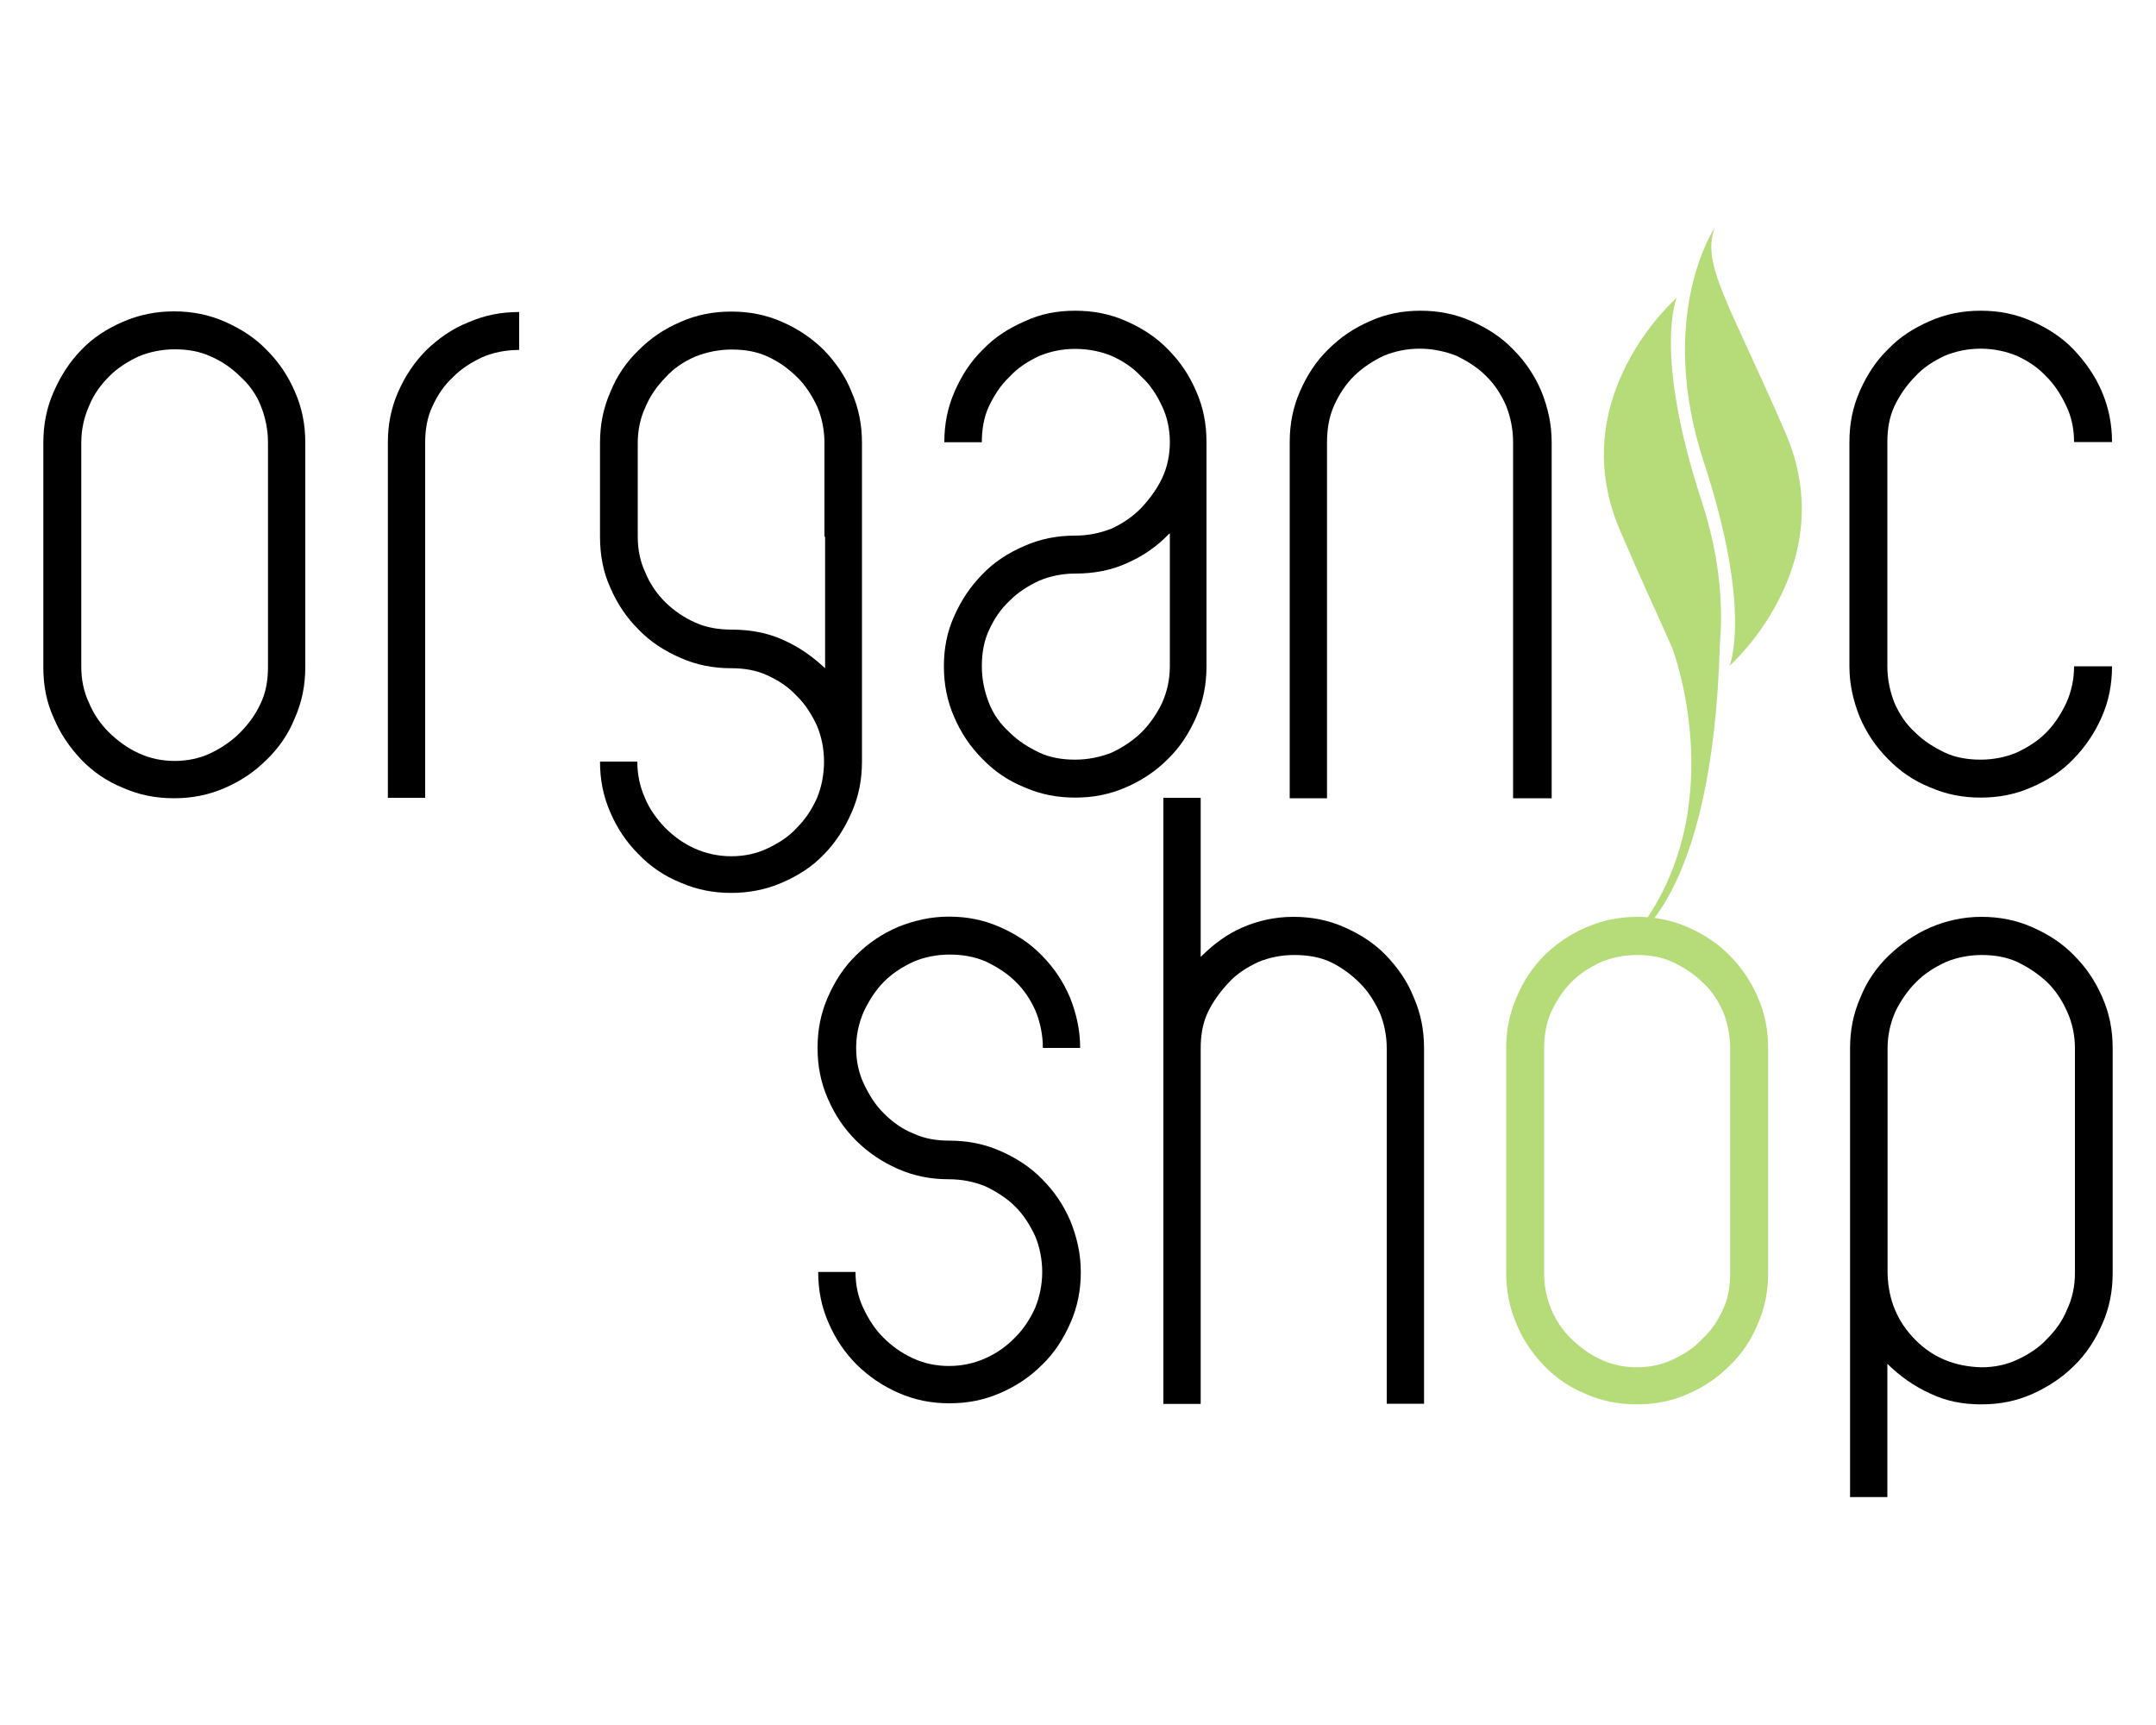
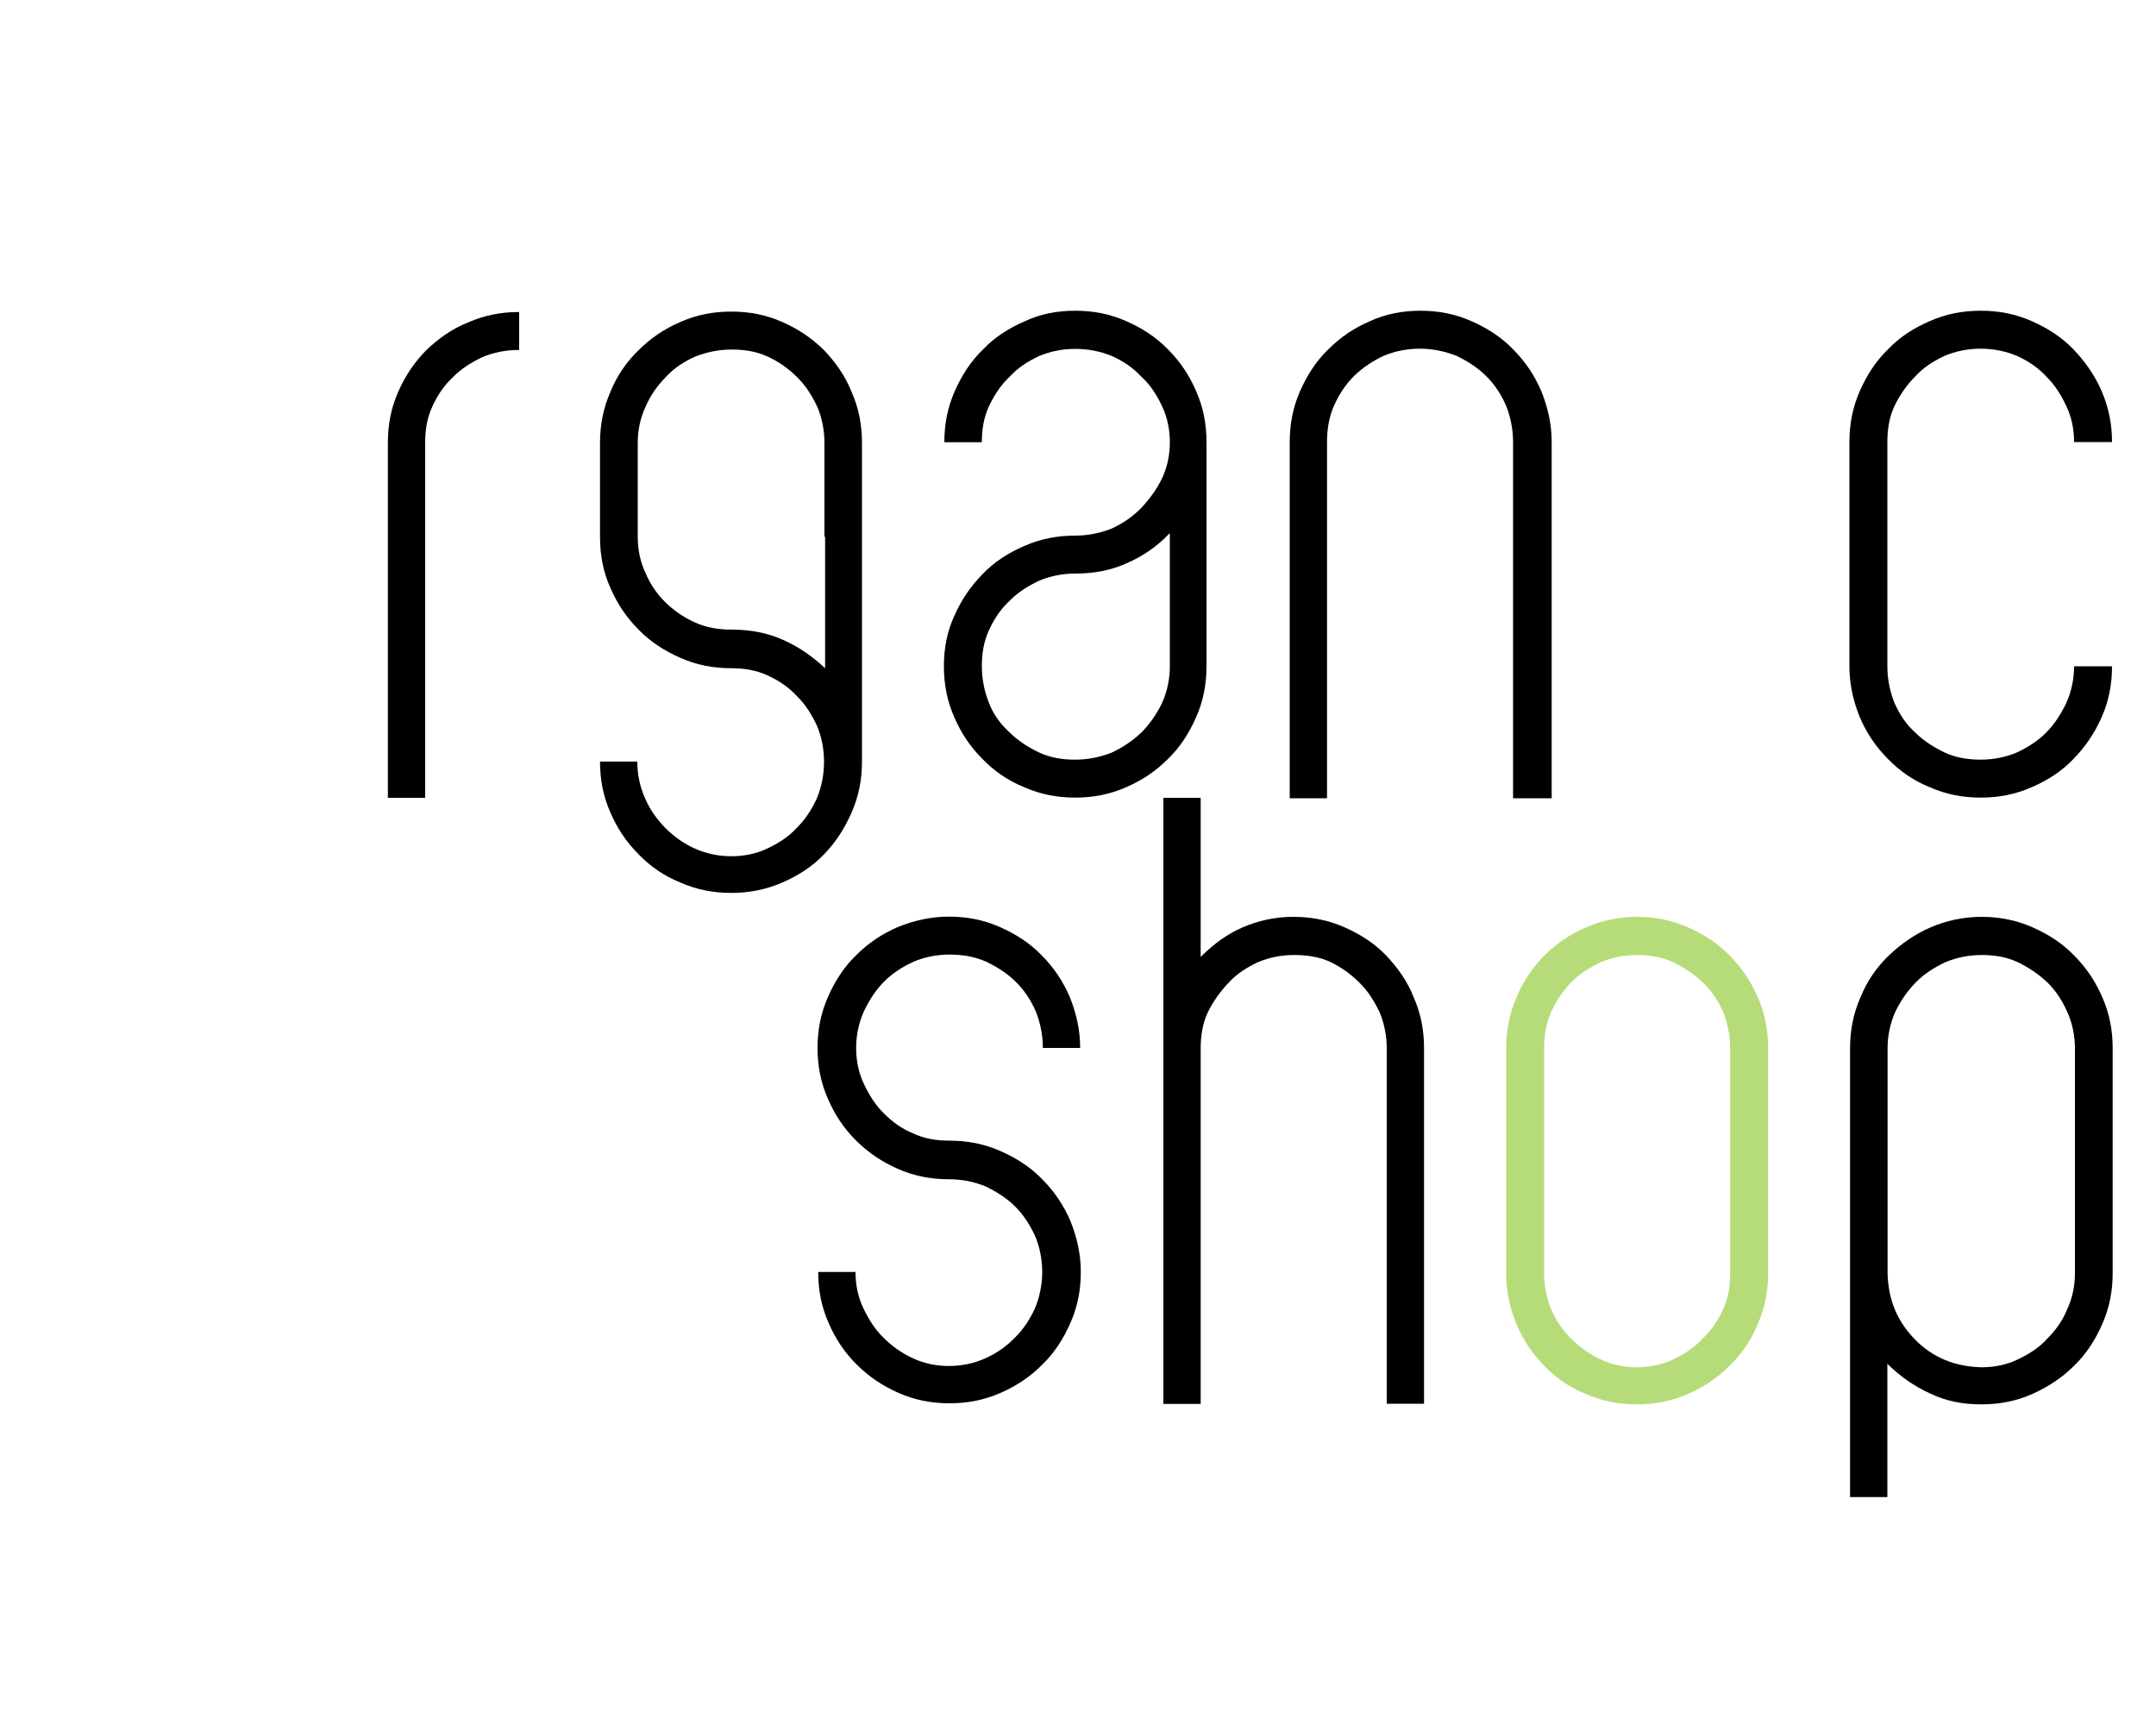
<svg xmlns="http://www.w3.org/2000/svg" xml:space="preserve" id="logo" x="0px" y="0px" style="enable-background:new 0 0 1000 800" version="1.1" viewBox="0 0 1000 800">
  <style type="text/css">.st0{fill:#B5DC79;}</style>
  <g>
-     <path d="M80.7,144.4c8.4,0,16.1,1.5,23.6,4.8c7.5,3.3,14,7.5,19.4,13.1c5.7,5.7,9.9,12,13.1,19.4c3.3,7.5,4.8,15.2,4.8,23.6v104   c0,8.4-1.5,16.1-4.8,23.6c-3,7.5-7.5,14-13.1,19.4c-5.7,5.7-12,9.9-19.4,13.1c-7.5,3.3-15.2,4.8-23.6,4.8s-16.1-1.5-23.6-4.8   c-7.5-3-14-7.5-19.4-13.1c-5.4-5.7-9.9-12.3-12.8-19.4c-3.3-7.2-4.8-14.9-4.8-23.3V205.3c0-8.4,1.5-16.1,4.8-23.6   c3.3-7.5,7.5-14,12.8-19.4c5.4-5.7,12-9.9,19.4-13.1S72.3,144.4,80.7,144.4z M124.3,205.3c0-6-1.2-11.7-3.3-17   c-2.1-5.4-5.4-9.9-9.6-13.7c-3.9-3.9-8.7-7.2-13.7-9.3c-5.1-2.4-10.8-3.3-16.7-3.3s-11.7,1.2-16.7,3.3c-5.1,2.4-9.9,5.4-13.7,9.3   c-3.9,3.9-7.2,8.4-9.3,13.7c-2.4,5.4-3.6,11.1-3.6,17v104c0,6,1.2,11.7,3.6,16.7c2.1,5.1,5.4,9.9,9.3,13.7s8.4,7.2,13.7,9.6   c5.1,2.4,10.8,3.6,16.7,3.6s11.7-1.2,16.7-3.6s9.9-5.7,13.7-9.6c3.9-3.9,7.2-8.4,9.6-13.7c2.4-5.1,3.3-10.8,3.3-16.7V205.3z" />
    <path d="M240.5,162.3c-6,0-11.7,1.2-16.7,3.3c-5.1,2.4-9.9,5.4-13.7,9.3c-4.2,3.9-7.2,8.4-9.6,13.7c-2.4,5.1-3.3,10.8-3.3,16.7V370   h-17.3V205.3c0-8.4,1.5-16.1,4.8-23.6c3.3-7.5,7.5-13.7,13.1-19.4c5.7-5.4,12-9.9,19.4-12.8c7.5-3.3,15.2-4.8,23.6-4.8v17.6H240.5z   " />
    <path d="M399.8,353.2c0,8.4-1.5,16.1-4.8,23.6c-3.3,7.5-7.5,14-12.8,19.4c-5.4,5.7-12,9.9-19.4,13.1c-7.5,3.3-15.5,4.8-23.6,4.8   c-8.4,0-16.1-1.5-23.6-4.8c-7.5-3-14-7.5-19.4-13.1c-5.7-5.7-9.9-12-13.1-19.4c-3.3-7.5-4.8-15.2-4.8-23.6h17.3   c0,6,1.2,11.7,3.6,17c2.1,5.1,5.4,9.6,9.3,13.7c3.9,3.9,8.4,7.2,13.7,9.6c5.4,2.4,11.1,3.6,17,3.6c6,0,11.7-1.2,16.7-3.6   c5.1-2.4,9.9-5.4,13.7-9.6c3.9-3.9,6.9-8.4,9.3-13.7c2.1-5.1,3.3-10.8,3.3-17c0-6-1.2-11.7-3.3-16.7c-2.4-5.1-5.4-9.9-9.3-13.7   c-3.9-4.2-8.4-7.2-13.7-9.6c-5.1-2.4-10.8-3.3-16.7-3.3c-8.4,0-16.1-1.5-23.6-4.8c-7.5-3.3-14-7.5-19.4-13.1   c-5.7-5.7-9.9-12-13.1-19.4c-3.3-7.2-4.8-15.2-4.8-23.6v-43.6c0-8.4,1.5-16.1,4.8-23.6c3-7.5,7.5-14,13.1-19.4   c5.7-5.7,12-9.9,19.4-13.1c7.5-3.3,15.2-4.8,23.6-4.8s16.1,1.5,23.6,4.8c7.5,3.3,13.7,7.5,19.4,13.1c5.4,5.7,9.9,12,12.8,19.4   c3.3,7.5,4.8,15.2,4.8,23.6V249C399.8,249,399.8,353.2,399.8,353.2z M382.4,249v-43.6c0-6-1.2-11.7-3.3-16.7   c-2.4-5.1-5.4-9.9-9.3-13.7c-3.9-3.9-8.4-7.2-13.7-9.6c-5.1-2.4-10.8-3.3-16.7-3.3c-6,0-11.7,1.2-17,3.3c-5.4,2.4-9.9,5.4-13.7,9.6   c-3.9,3.9-7.2,8.7-9.3,13.7c-2.4,5.1-3.6,10.8-3.6,16.7V249c0,6,1.2,11.7,3.6,16.7c2.1,5.1,5.4,9.9,9.3,13.7s8.4,6.9,13.7,9.3   s11.1,3.3,17,3.3c8.7,0,16.7,1.5,23.9,4.8c7.5,3.3,13.7,7.8,19.4,13.1v-61H382.4z" />
    <path d="M498.7,144.1c8.4,0,16.1,1.5,23.6,4.8c7.5,3.3,14,7.5,19.4,13.1c5.7,5.7,9.9,12,13.1,19.4c3.3,7.5,4.8,15.2,4.8,23.6v104   c0,8.4-1.5,16.1-4.8,23.6c-3.3,7.5-7.5,14-13.1,19.4c-5.7,5.7-12,9.9-19.4,13.1c-7.5,3.3-15.2,4.8-23.6,4.8s-16.1-1.5-23.6-4.8   c-7.5-3-14-7.5-19.4-13.1c-5.7-5.7-9.9-12-13.1-19.4c-3.3-7.5-4.8-15.2-4.8-23.6s1.5-16.1,4.8-23.3c3.3-7.5,7.5-13.7,13.1-19.4   c5.4-5.7,12-9.9,19.4-13.1c7.5-3.3,15.2-4.8,23.6-4.8c6,0,11.7-1.2,17-3.3c5.1-2.4,9.6-5.4,13.7-9.6c3.9-4.2,7.2-8.7,9.6-13.7   c2.4-5.1,3.6-10.8,3.6-16.7s-1.2-11.7-3.6-16.7c-2.4-5.1-5.4-9.9-9.6-13.7c-3.9-4.2-8.4-7.2-13.7-9.6c-5.1-2.1-10.8-3.3-17-3.3   c-6,0-11.7,1.2-16.7,3.3c-5.1,2.4-9.9,5.4-13.7,9.6c-4.2,3.9-7.2,8.7-9.6,13.7c-2.4,5.1-3.3,10.8-3.3,16.7H438   c0-8.4,1.5-16.1,4.8-23.6c3.3-7.5,7.5-14,13.1-19.4c5.4-5.7,12-9.9,19.4-13.1C482.5,145.6,490.3,144.1,498.7,144.1z M542.3,247.5   c-5.7,6-12.3,10.5-19.7,13.7c-7.2,3.3-15.2,4.8-23.9,4.8c-6,0-11.7,1.2-16.7,3.3c-5.1,2.4-9.9,5.4-13.7,9.3   c-4.2,3.9-7.2,8.4-9.6,13.7c-2.4,5.1-3.3,10.8-3.3,16.7c0,6,1.2,11.7,3.3,17c2.1,5.4,5.4,9.9,9.6,13.7c3.9,3.9,8.7,6.9,13.7,9.3   c5.1,2.4,10.8,3.3,16.7,3.3c6,0,11.7-1.2,17-3.3c5.1-2.4,9.6-5.4,13.7-9.3c3.9-3.9,7.2-8.7,9.6-13.7c2.4-5.4,3.6-11.1,3.6-17v-61.5   H542.3z" />
    <path d="M701.8,370.3V205c0-6-1.2-11.7-3.3-17c-2.4-5.4-5.4-9.9-9.3-13.7c-3.9-3.9-8.7-6.9-13.7-9.3c-5.4-2.1-11.1-3.3-17-3.3   s-11.7,1.2-16.7,3.3c-5.1,2.4-9.6,5.4-13.7,9.3c-3.9,3.9-6.9,8.4-9.3,13.7c-2.4,5.4-3.3,11.1-3.3,17v165.2h-17.3V205   c0-8.4,1.5-16.1,4.8-23.6c3.3-7.5,7.5-14,13.1-19.4c5.7-5.7,12-9.9,19.4-13.1c7.2-3.3,15.2-4.8,23.3-4.8c8.4,0,16.1,1.5,23.6,4.8   c7.5,3.3,14,7.5,19.4,13.1c5.7,5.7,9.9,12,13.1,19.4c3,7.5,4.8,15.2,4.8,23.6v165.2H701.8z" />
  </g>
  <path d="M857.8,205c0-8.4,1.5-16.1,4.8-23.6c3.3-7.5,7.5-14,13.1-19.4c5.4-5.7,12-9.9,19.4-13.1c7.5-3.3,15.2-4.8,23.6-4.8  s16.1,1.5,23.6,4.8s14,7.5,19.4,13.1c5.4,5.7,9.9,12,13.1,19.4s4.8,15.2,4.8,23.6h-17.6c0-6-1.2-11.7-3.6-16.7  c-2.4-5.1-5.4-9.9-9.3-13.7c-3.9-4.2-8.4-7.2-13.7-9.6c-5.1-2.1-10.8-3.3-16.7-3.3c-6,0-11.7,1.2-16.7,3.3  c-5.1,2.4-9.9,5.4-13.7,9.6c-3.9,3.9-7.2,8.7-9.6,13.7c-2.4,5.1-3.3,10.8-3.3,16.7v104c0,6,1.2,11.7,3.3,17  c2.4,5.4,5.4,9.9,9.6,13.7c3.9,3.9,8.7,6.9,13.7,9.3c5.1,2.4,10.8,3.3,16.7,3.3c6,0,11.7-1.2,16.7-3.3c5.1-2.4,9.9-5.4,13.7-9.3  c3.9-3.9,6.9-8.7,9.3-13.7c2.4-5.4,3.6-11.1,3.6-17h17.6c0,8.4-1.5,16.1-4.8,23.6c-3.3,7.5-7.8,14-13.1,19.4  c-5.4,5.7-12,9.9-19.4,13.1c-7.5,3.3-15.2,4.8-23.6,4.8s-16.1-1.5-23.6-4.8c-7.5-3-14-7.5-19.4-13.1c-5.7-5.7-9.9-12-13.1-19.4  c-3-7.5-4.8-15.2-4.8-23.6V205z" />
  <g>
    <path d="M440.1,546.9c-8.4,0-16.1-1.5-23.6-4.8c-7.5-3.3-13.7-7.5-19.4-13.1c-5.7-5.7-9.9-12-13.1-19.4c-3.3-7.5-4.8-15.2-4.8-23.6   c0-8.4,1.5-16.1,4.8-23.6c3.3-7.5,7.5-14,13.1-19.4c5.7-5.7,12-9.9,19.4-13.1c7.5-3,15.2-4.8,23.6-4.8c8.4,0,16.1,1.5,23.6,4.8   c7.5,3.3,14,7.5,19.4,13.1c5.7,5.7,9.9,12,13.1,19.4c3,7.5,4.8,15.2,4.8,23.6h-17.3c0-6-1.2-11.7-3.3-17c-2.4-5.4-5.4-9.9-9.3-13.7   c-3.9-3.9-8.7-6.9-13.7-9.3c-5.4-2.4-11.1-3.3-17-3.3c-6,0-11.7,1.2-16.7,3.3c-5.1,2.4-9.9,5.4-13.7,9.3c-3.9,3.9-6.9,8.7-9.3,13.7   c-2.4,5.4-3.6,11.1-3.6,17c0,6,1.2,11.7,3.6,16.7c2.4,5.1,5.4,9.9,9.3,13.7c3.9,3.9,8.4,7.2,13.7,9.3c5.1,2.4,10.8,3.3,16.7,3.3   c8.4,0,16.1,1.5,23.6,4.8c7.5,3.3,14,7.5,19.4,13.1c5.7,5.7,9.9,12,13.1,19.4c3,7.5,4.8,15.2,4.8,23.6c0,8.4-1.5,16.1-4.8,23.6   c-3.3,7.5-7.5,14-13.1,19.4c-5.7,5.7-12,9.9-19.4,13.1c-7.5,3.3-15.2,4.8-23.6,4.8c-8.4,0-16.1-1.5-23.6-4.8s-13.7-7.5-19.4-13.1   c-5.7-5.7-9.9-12-13.1-19.4c-3.3-7.5-4.8-15.2-4.8-23.6h17.3c0,6,1.2,11.7,3.6,16.7c2.4,5.1,5.4,9.9,9.3,13.7   c3.9,3.9,8.4,7.2,13.7,9.6c5.1,2.4,10.8,3.6,16.7,3.6c6,0,11.7-1.2,17-3.6c5.4-2.4,9.9-5.7,13.7-9.6c3.9-3.9,6.9-8.4,9.3-13.7   c2.1-5.1,3.3-10.8,3.3-16.7s-1.2-11.7-3.3-16.7c-2.4-5.1-5.4-9.9-9.3-13.7c-3.9-3.9-8.7-6.9-13.7-9.3   C451.7,548,446.1,546.9,440.1,546.9z" />
    <path d="M599.9,425.2c8.4,0,16.1,1.5,23.6,4.8s14,7.5,19.4,13.1c5.4,5.7,9.9,12,12.8,19.4c3.3,7.5,4.8,15.2,4.8,23.6v164.9h-17.3   V486.2c0-6-1.2-11.7-3.3-16.7c-2.4-5.1-5.4-9.9-9.3-13.7c-3.9-3.9-8.4-7.2-13.4-9.6c-5.1-2.4-10.8-3.3-17-3.3   c-6,0-11.7,1.2-16.7,3.3c-5.1,2.4-9.9,5.4-13.7,9.6c-3.9,4.2-7.2,8.7-9.6,13.7c-2.4,5.1-3.3,10.8-3.3,16.7v164.9h-17.3V370h17.3   v73.8c5.7-5.7,12-10.5,19.4-13.7C583.5,427,591.3,425.2,599.9,425.2z" />
    <path d="M759.2,425.2c8.4,0,16.1,1.5,23.6,4.8c7.5,3.3,14,7.5,19.4,13.1c5.7,5.7,9.9,12,13.1,19.4   c3.3,7.5,4.8,15.2,4.8,23.6v104.3c0,8.4-1.5,16.1-4.8,23.6c-3,7.5-7.5,14-13.1,19.4c-5.7,5.7-12,9.9-19.4,13.1   c-7.5,3.3-15.2,4.8-23.6,4.8c-8.4,0-16.1-1.5-23.6-4.8c-7.5-3-14-7.5-19.4-13.1c-5.4-5.7-9.9-12-12.8-19.4   c-3.3-7.5-4.8-15.5-4.8-23.6V486.2c0-8.4,1.5-16.1,4.8-23.6c3-7.5,7.5-14,12.8-19.4c5.4-5.4,12-9.9,19.4-13.1   C742.8,427,750.8,425.2,759.2,425.2z M802.5,486.2c0-6-1.2-11.7-3.3-17c-2.4-5.4-5.4-9.9-9.6-13.7c-3.9-3.9-8.7-6.9-13.7-9.3   c-5.1-2.4-10.8-3.3-16.7-3.3c-6,0-11.7,1.2-16.7,3.3c-5.1,2.4-9.9,5.4-13.7,9.3c-3.9,3.9-6.9,8.7-9.3,13.7   c-2.4,5.4-3.3,11.1-3.3,17v104.3c0,6,1.2,11.7,3.3,16.7c2.1,5.1,5.4,9.9,9.3,13.7s8.4,7.2,13.7,9.6c5.1,2.4,10.8,3.6,16.7,3.6   c6,0,11.7-1.2,16.7-3.6c5.1-2.4,9.9-5.4,13.7-9.6c4.2-3.9,7.2-8.4,9.6-13.7c2.4-5.1,3.3-10.8,3.3-16.7V486.2z" class="st0" />
    <path d="M919,425.2c8.4,0,16.1,1.5,23.6,4.8s14,7.5,19.4,13.1c5.7,5.7,9.9,12,13.1,19.4c3.3,7.5,4.8,15.2,4.8,23.6v104.3   c0,8.4-1.5,16.1-4.8,23.6c-3.3,7.5-7.5,14-13.1,19.4c-5.7,5.7-12.3,9.9-19.4,13.1c-7.5,3.3-15.2,4.8-23.6,4.8   c-8.7,0-16.4-1.5-23.9-5.1c-7.2-3.3-13.7-7.8-19.7-13.7v61.8h-17.3V486.2c0-8.4,1.5-16.1,4.8-23.6c3-7.5,7.5-14,13.1-19.4   c5.7-5.4,12-9.9,19.4-13.1C902.6,427,910.7,425.2,919,425.2z M962.4,486.2c0-6-1.2-11.7-3.6-17c-2.4-5.4-5.4-9.9-9.3-13.7   c-4.2-3.9-8.7-6.9-13.7-9.3c-5.1-2.4-10.8-3.3-16.7-3.3s-11.7,1.2-16.7,3.3c-5.1,2.4-9.9,5.4-13.7,9.3c-3.9,3.9-7.2,8.7-9.6,13.7   c-2.4,5.4-3.6,11.1-3.6,17v104.3c0.3,12.3,4.5,22.4,12.8,30.8s18.5,12.5,30.8,12.8c6,0,11.7-1.2,16.7-3.6c5.1-2.4,9.9-5.4,13.7-9.6   c3.9-3.9,7.2-8.4,9.3-13.7c2.4-5.1,3.6-10.8,3.6-16.7L962.4,486.2L962.4,486.2z" />
  </g>
-   <path d="M828.2,200.9c-26.6-61.5-39.1-78-32.9-95.3c0,0-27.5,40.9-4.8,109.4c22.4,68.7,11.7,93.8,11.7,93.8  S854.8,262.4,828.2,200.9z M789.1,231.9c-22.4-68.7-11.4-93.8-11.4-93.8s-52.9,46-26.3,107.9c10.5,24.5,18.5,41.5,24.2,54.4l0,0  c0,0,29.9,78-20,136.5c0,0,38.8-18.2,42.1-138C799.2,281.5,798,258.8,789.1,231.9z" class="st0" />
</svg>